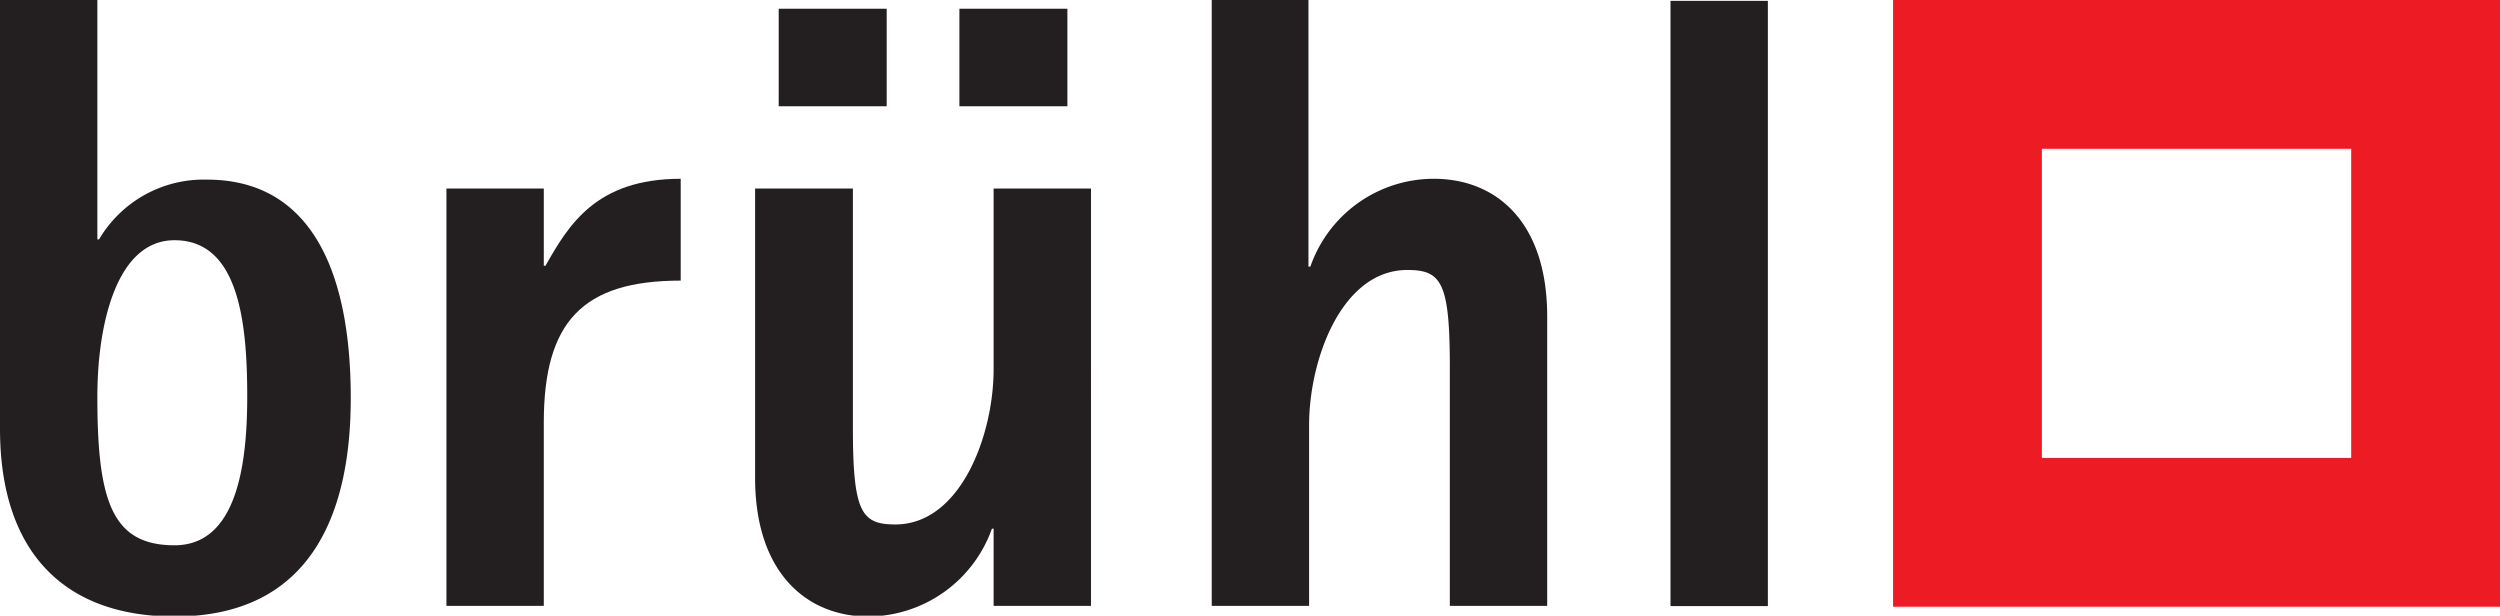
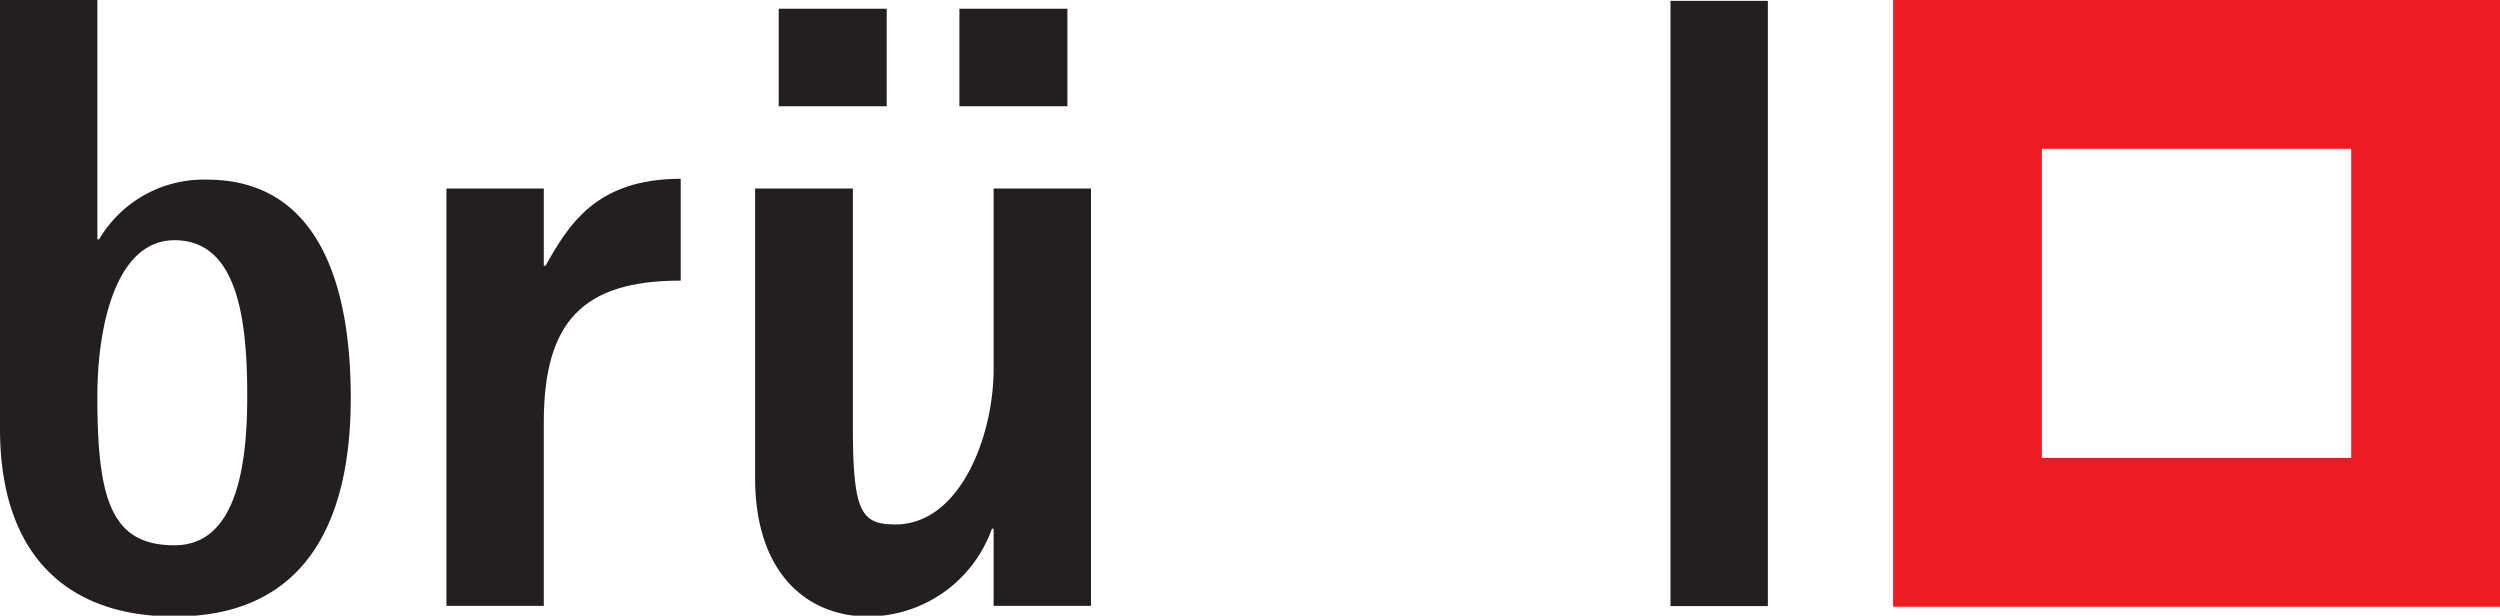
<svg xmlns="http://www.w3.org/2000/svg" id="Ebene_1" data-name="Ebene 1" viewBox="0 0 117.6 28.96">
  <defs>
    <style>.cls-1{fill:#231f20;}.cls-2{fill:#ed1c24;}</style>
  </defs>
  <title>Zeichenfläche 1</title>
  <path class="cls-1" d="M4.58,0H0V20.17C0,26,3.05,29,8.21,29c6.39,0,8.29-4.79,8.29-10.27,0-6.28-2.06-10.28-6.76-10.28a5.71,5.71,0,0,0-5.08,2.81H4.58Zm0,18.65c0-3.31.87-7.35,3.63-7.35,3,0,3.42,3.8,3.42,7.35,0,3.21-.49,7-3.42,7S4.58,23.59,4.58,18.69Z" />
  <path class="cls-1" d="M21,28.5h4.58V19.88c0-4.74,1.82-6.68,6.44-6.68V8.41c-4,0-5.28,2.19-6.36,4.09h-.08V8.87H21Z" />
  <path class="cls-1" d="M36.63,5h5.08V.41H36.63Zm8.5,0h5.08V.41H45.13ZM46.74,28.5h4.58V8.87H46.74v8.49c0,3.14-1.57,7.31-4.62,7.31-1.61,0-2-.58-2-4.58V8.87H35.52V22.48C35.52,27,38,29,40.84,29a6.21,6.21,0,0,0,5.82-4.13h.08Z" />
-   <path class="cls-1" d="M57,28.5h4.58V20c0-3.09,1.53-7.3,4.62-7.3,1.61,0,2,.58,2,4.58V28.5h4.58V14.89c0-4.5-2.44-6.48-5.33-6.48a6.15,6.15,0,0,0-5.81,4.13h-.09V0H57Z" />
  <rect class="cls-1" x="78.58" y="0.04" width="4.58" height="28.47" />
  <path class="cls-2" d="M117.6,28.54H89.05V0H117.6Zm-21.55-7H110.6V7H96.05Z" />
</svg>